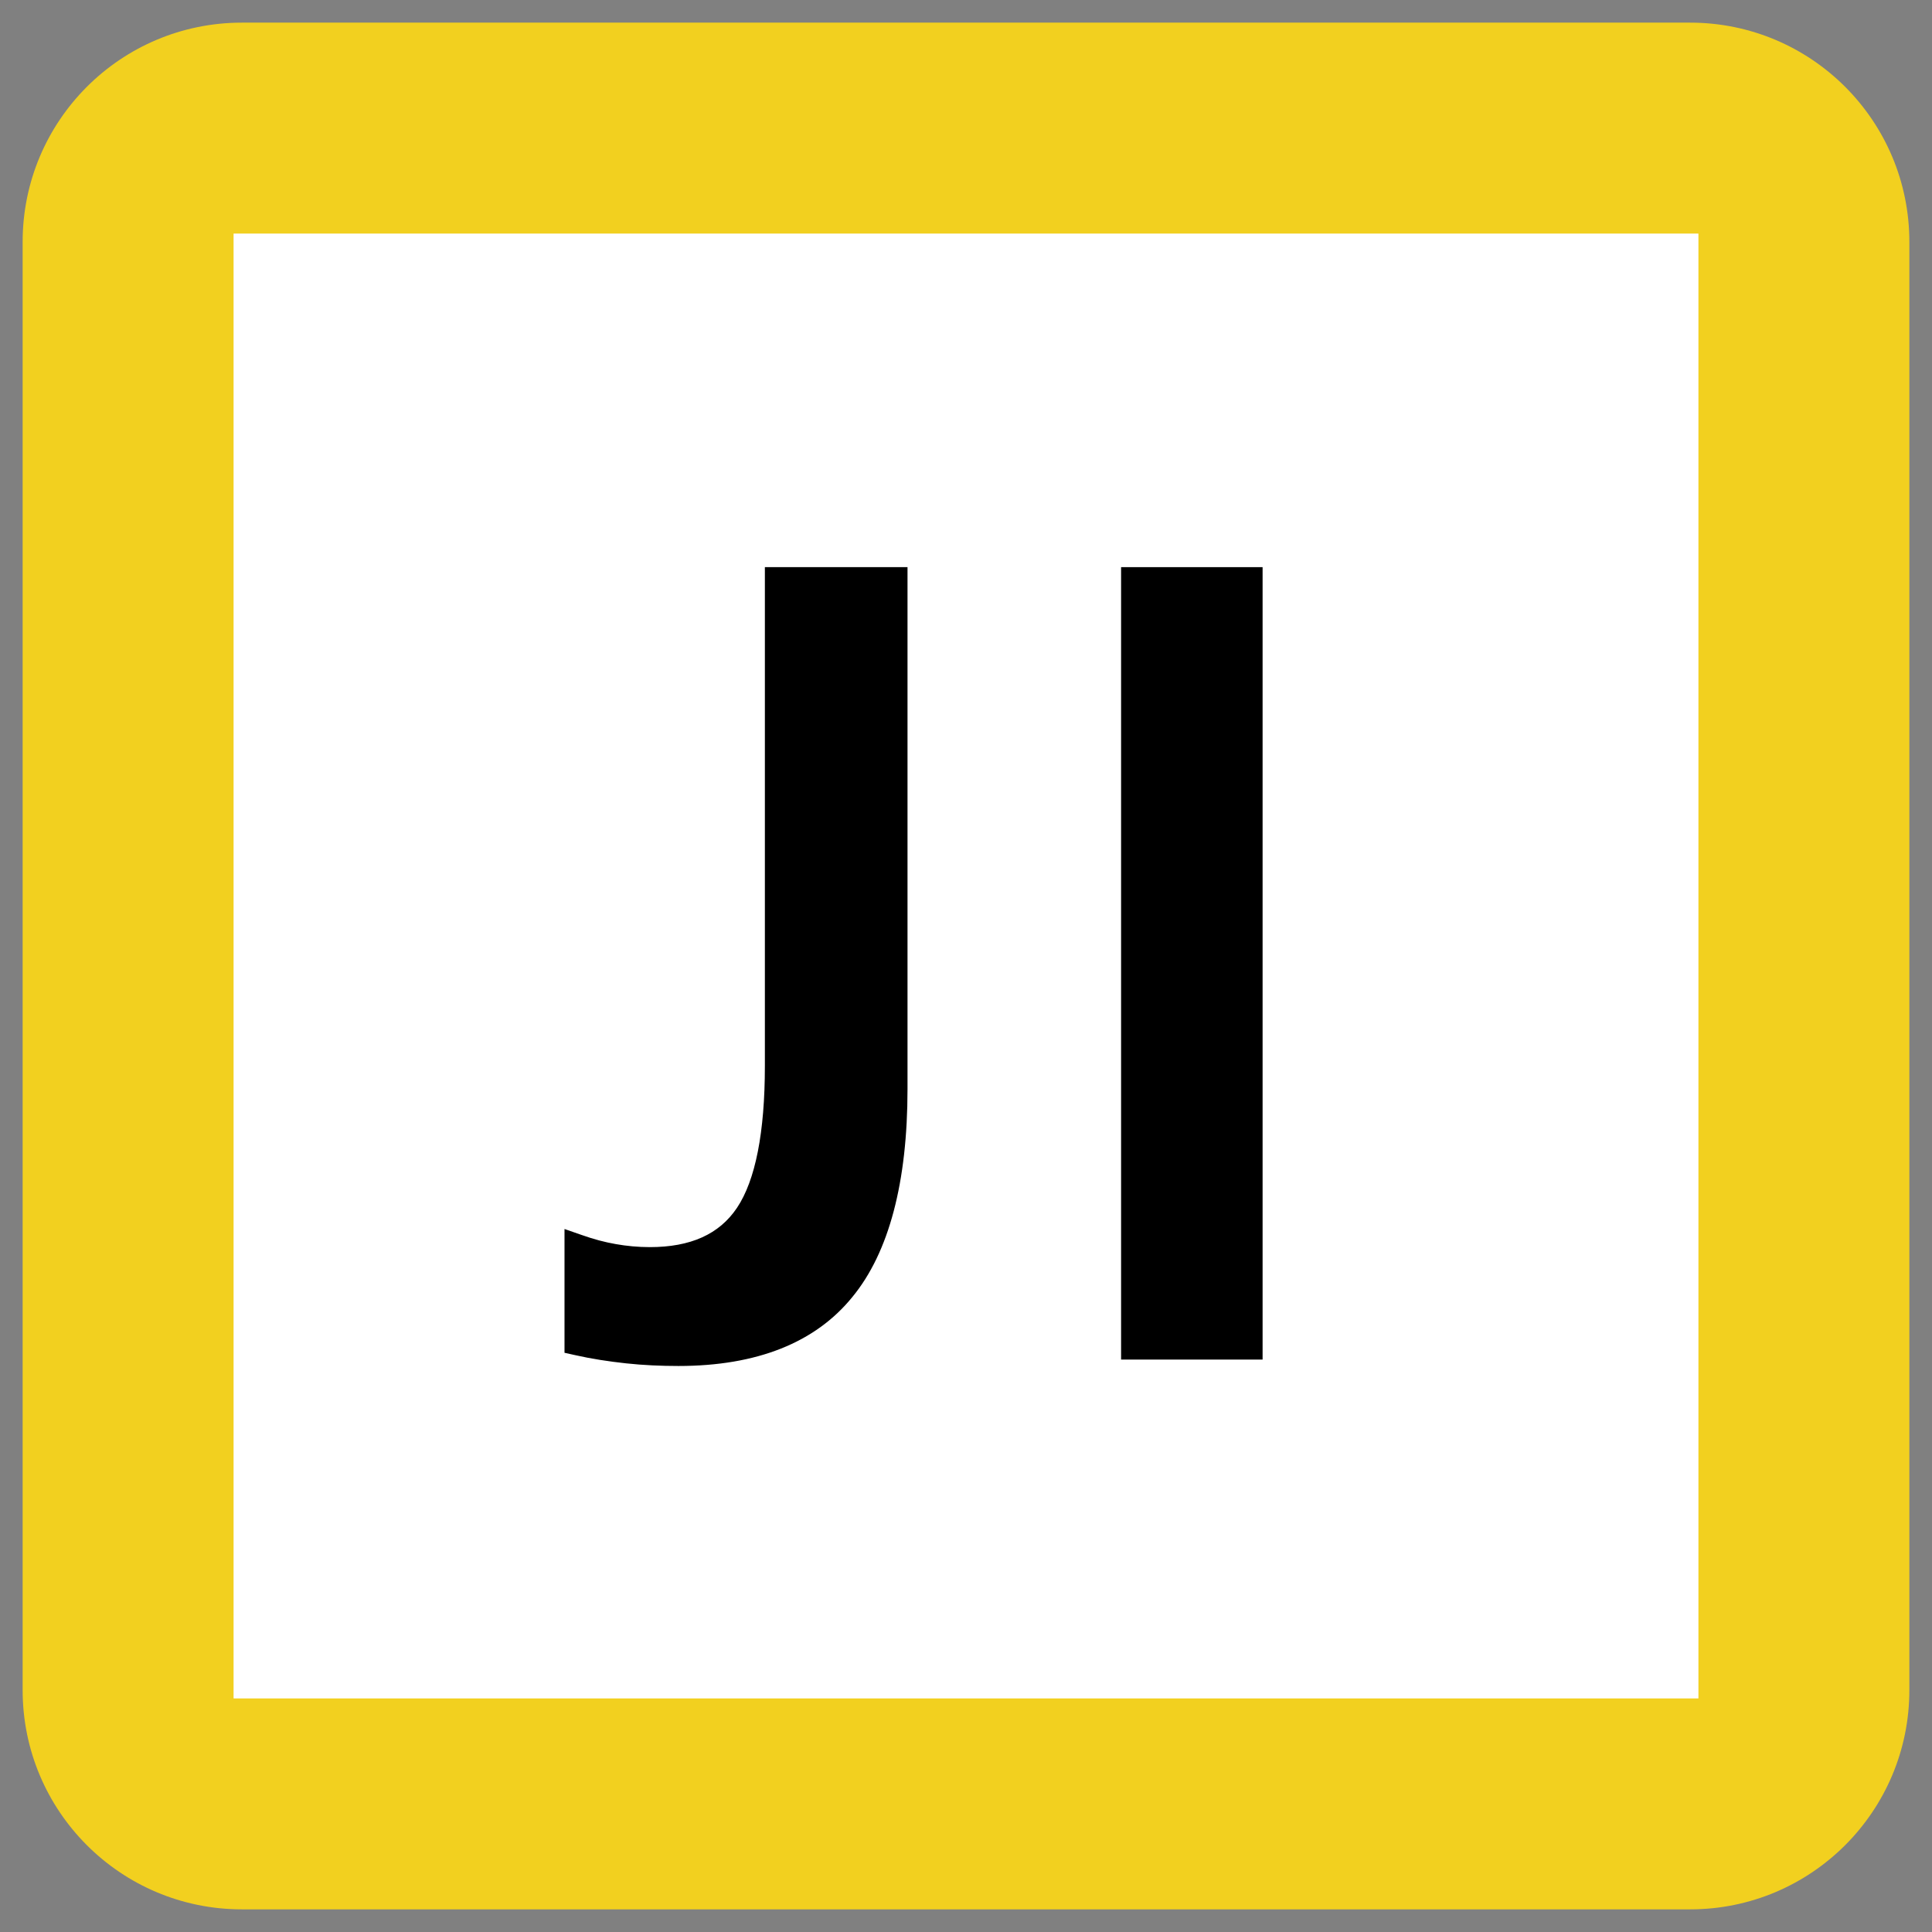
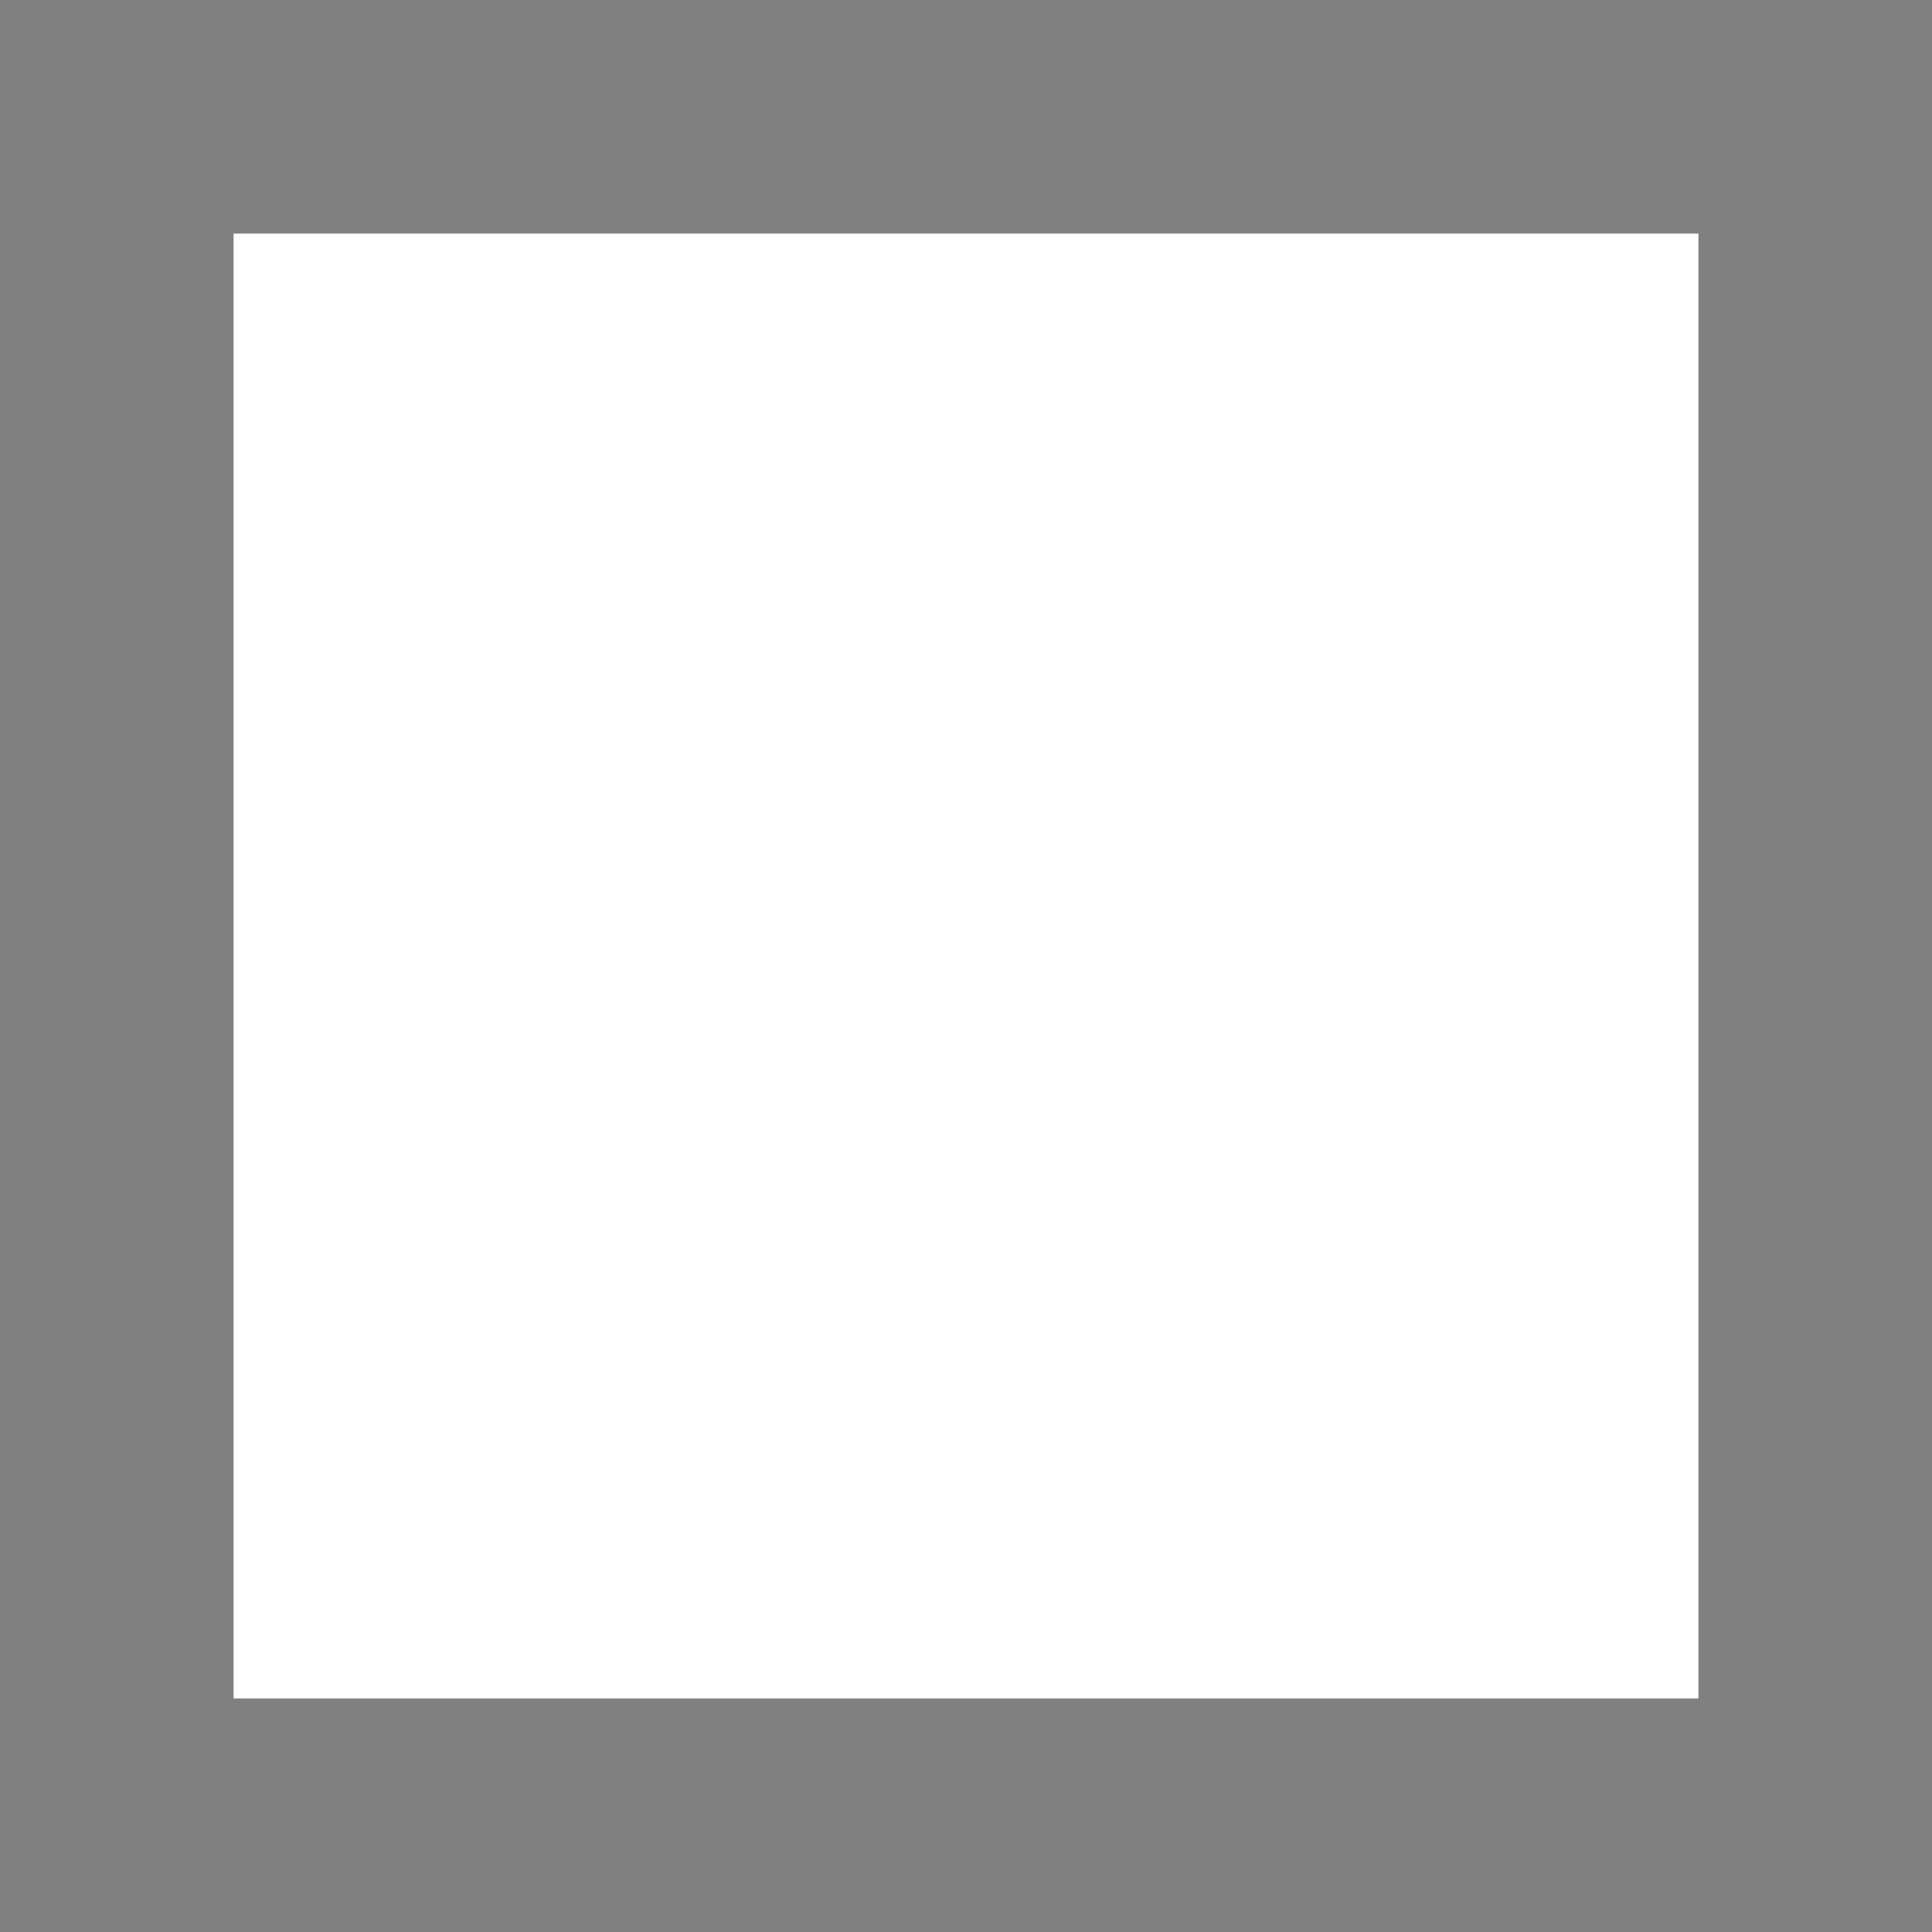
<svg xmlns="http://www.w3.org/2000/svg" x="0px" y="0px" width="500px" height="500px" viewBox="0 0 512 512">
  <rect x="0" y="0" width="512" height="512" fill="#808080" stroke="none" />
  <g id="ll-east-japan-railway-ji.svg">
-     <path fill="#F2D01F" d="M64.1,6h383.8C480,6,506,32,506,64.1v383.8c0,32.1-26,58.1-58.1,58.1H64.1C32,506,6,480,6,447.9V64.1C6,32,32,6,64.1,6z" />
    <rect x="61.9" y="61.9" fill="#FFFFFF" width="388.2" height="388.2" />
-     <path d="M179.8,362c-4.6,0-9.3-0.2-13.9-0.7c-4.6-0.5-9.2-1.2-13.6-2.2l-2.7-0.6v-32.8l4.6,1.6   c3.1,1.1,6.1,1.9,9,2.4c2.8,0.5,5.9,0.8,9,0.8c10.8,0,18.4-3.4,23.1-10.4c4.9-7.3,7.4-20,7.4-37.6V150.3h37.8v138.3   c0,24.7-4.9,43.3-14.6,55.1C216.1,355.8,200.6,362,179.8,362" />
-     <rect x="297.1" y="150.3" width="37.5" height="210" />
  </g>
</svg>